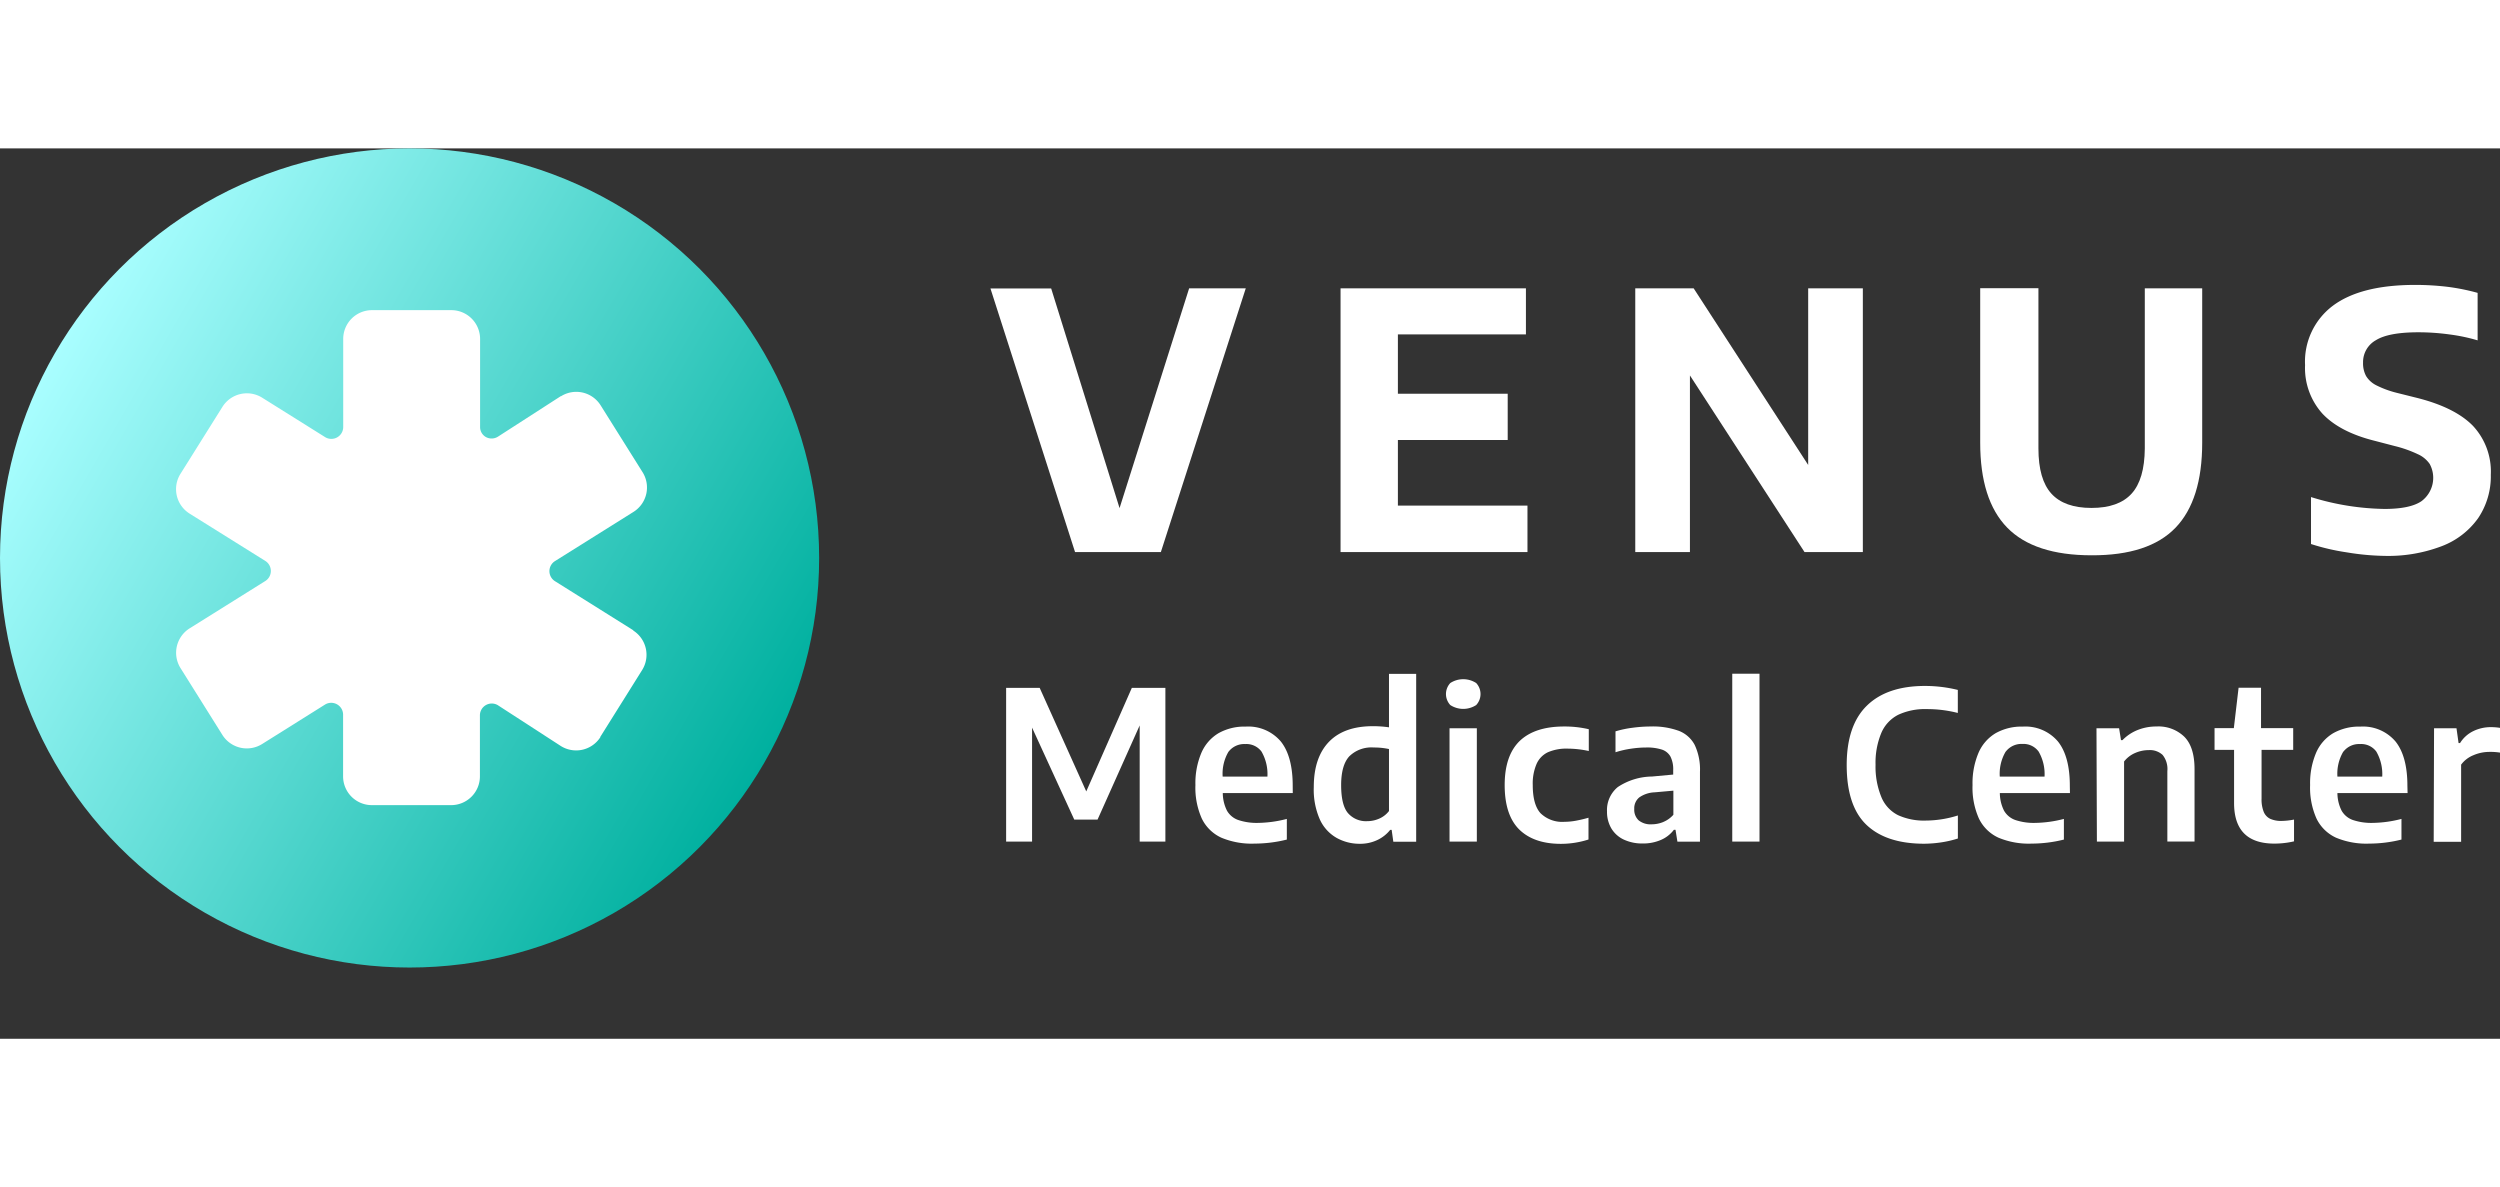
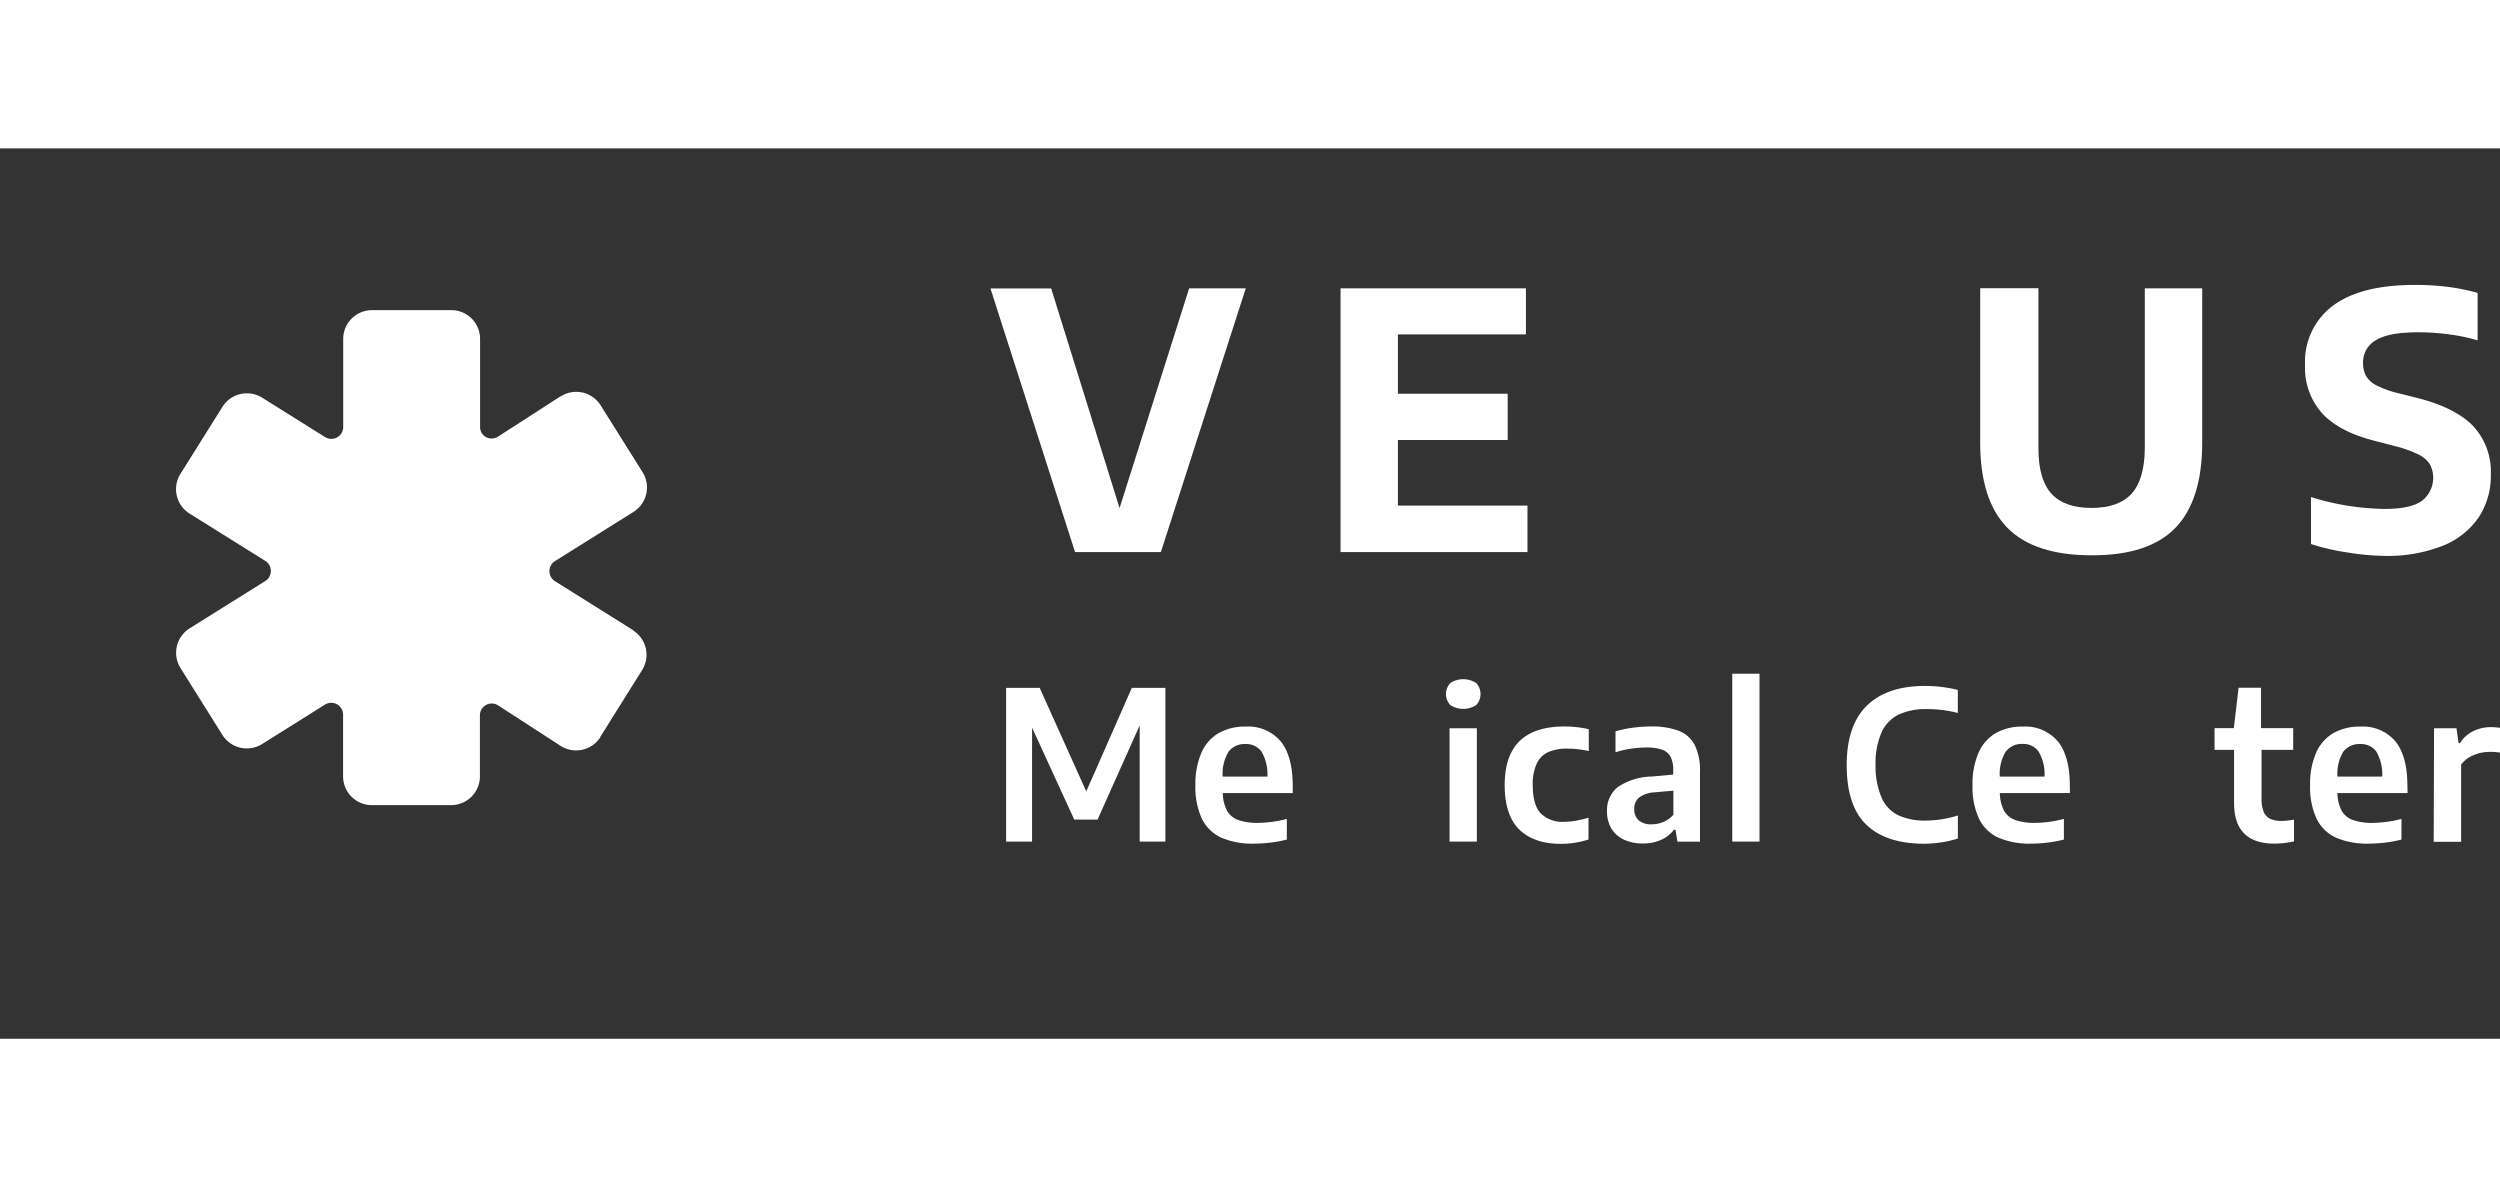
<svg xmlns="http://www.w3.org/2000/svg" id="venus-logo" width="421.17" height="200" viewBox="0 0 421.17 150">
  <rect x="0" y="0" width="421.17" height="150" fill="#333333" stroke="none" />
  <defs>
    <linearGradient id="gradient" x1="9.24" y1="196.17" x2="128.76" y2="127.16" gradientTransform="matrix(1, 0, 0, -1, 0, 230.66)" gradientUnits="userSpaceOnUse">
      <stop offset="0" stop-color="#a9feff" />
      <stop offset="1" stop-color="#00b09f" />
    </linearGradient>
  </defs>
  <title>venus-medic-logo</title>
  <g id="venus">
    <path id="v" d="M200.33,44.25h9.54l-14.3,44.42H181.11l-14.25-44.4h10.23l11.52,37Z" transform="translate(0 -20.67)" fill="#fff" />
    <path id="e" d="M235.5,80.85h21.83v7.82H225.84V44.25h31.23V52H235.5V62H254v7.8H235.5Z" transform="translate(0 -20.67)" fill="#fff" />
-     <path id="n" d="M304.62,44.25h9.21V88.67H304L284.7,58.92V88.67h-9.21V44.25h9.84L304.62,74Z" transform="translate(0 -20.67)" fill="#fff" />
    <path id="u" d="M338.14,84.55q-4.55-4.67-4.54-14.33v-26h9.81v27q0,5.22,2.19,7.62t6.75,2.4q4.56,0,6.75-2.4t2.23-7.62V44.25H371v26q0,9.66-4.5,14.33t-14.13,4.64Q342.69,89.22,338.14,84.55Z" transform="translate(0 -20.67)" fill="#fff" />
    <path id="s" d="M395.33,88.72a36.82,36.82,0,0,1-6-1.4V79.41a43.58,43.58,0,0,0,12.39,2q4.29,0,6.21-1.3a4.9,4.9,0,0,0,1.4-6.27,4.79,4.79,0,0,0-2-1.65,20.23,20.23,0,0,0-3.87-1.37l-3.33-.87q-5.94-1.47-8.88-4.6a11.47,11.47,0,0,1-2.92-8.17,11.76,11.76,0,0,1,4.68-10q4.7-3.51,13.85-3.51a44.71,44.71,0,0,1,5.63.34,35.69,35.69,0,0,1,4.91,1v8a29.89,29.89,0,0,0-4.76-1,38.44,38.44,0,0,0-5.23-.36q-5,0-7.14,1.33a4.22,4.22,0,0,0-2.17,3.79,4.5,4.5,0,0,0,.51,2.25,4.21,4.21,0,0,0,1.72,1.56,16.46,16.46,0,0,0,3.41,1.26l3.36.84q6.48,1.62,9.52,4.74a11.26,11.26,0,0,1,3,8.22,12.58,12.58,0,0,1-2.13,7.32,13.32,13.32,0,0,1-6.13,4.72,25.32,25.32,0,0,1-9.58,1.64A42.53,42.53,0,0,1,395.33,88.72Z" transform="translate(0 -20.67)" fill="#fff" />
  </g>
  <g id="medical-center">
    <path id="m" d="M190.68,111.55h5.65v25.9H192V117.88l-7.1,15.87h-3.92l-7.11-15.5v19.2h-4.37v-25.9h5.65L183,129Z" transform="translate(0 -20.67)" fill="#ffffff80" />
    <path id="e" d="M217.79,129.28H206a6.7,6.7,0,0,0,.7,2.95,3.52,3.52,0,0,0,1.89,1.58,9.76,9.76,0,0,0,3.41.49,20.23,20.23,0,0,0,4.79-.67v3.48a22.49,22.49,0,0,1-5.43.68,13.21,13.21,0,0,1-5.61-1,6.81,6.81,0,0,1-3.28-3.21,12.73,12.73,0,0,1-1.08-5.66,13.09,13.09,0,0,1,1-5.41,7.12,7.12,0,0,1,2.89-3.32,8.86,8.86,0,0,1,4.57-1.11,7.18,7.18,0,0,1,5.93,2.51q2,2.51,2,7.46Zm-10.81-7a7.3,7.3,0,0,0-1,4.22h7.54a7.59,7.59,0,0,0-1-4.22,3.17,3.17,0,0,0-2.74-1.26,3.33,3.33,0,0,0-2.81,1.29Z" transform="translate(0 -20.67)" fill="#ffffff80" />
-     <path id="d" d="M225.13,136.8a6.81,6.81,0,0,1-2.8-3.13,12.44,12.44,0,0,1-1-5.4q0-5,2.58-7.65t7.53-2.61a18.69,18.69,0,0,1,2.56.19v-9h4.58v28.28h-3.85l-.28-2h-.25a6.06,6.06,0,0,1-2.17,1.71,6.75,6.75,0,0,1-3,.63A7.91,7.91,0,0,1,225.13,136.8Zm7.25-3.23A4.11,4.11,0,0,0,234,132.3V121.86a11.71,11.71,0,0,0-2.56-.26,5.31,5.31,0,0,0-4.14,1.5q-1.36,1.5-1.36,4.84t1.14,4.7a4,4,0,0,0,3.24,1.37A5,5,0,0,0,232.38,133.57Z" transform="translate(0 -20.67)" fill="#ffffff80" />
    <path id="i" d="M244.33,114.45a2.72,2.72,0,0,1,0-3.71,4,4,0,0,1,4.36,0,2.72,2.72,0,0,1,0,3.71A4,4,0,0,1,244.33,114.45Zm-.13,23V118.36h4.6v19.09Z" transform="translate(0 -20.67)" fill="#ffffff80" />
    <path id="c" d="M255.89,135.36q-2.4-2.44-2.4-7.43t2.55-7.45q2.55-2.42,7.47-2.42a18,18,0,0,1,4.15.46v3.67a17.25,17.25,0,0,0-3.55-.4,7.85,7.85,0,0,0-3.34.61,3.94,3.94,0,0,0-1.92,2,8.34,8.34,0,0,0-.63,3.53q0,3.31,1.32,4.75a5.23,5.23,0,0,0,4,1.44,11,11,0,0,0,1.86-.17,21.8,21.8,0,0,0,2.21-.52v3.67a15.16,15.16,0,0,1-4.76.73Q258.33,137.8,255.89,135.36Z" transform="translate(0 -20.67)" fill="#ffffff80" />
    <path id="a" d="M282.82,118.79a5.1,5.1,0,0,1,2.69,2.39,9.71,9.71,0,0,1,.88,4.52v11.76h-3.8l-.32-2H282a5.4,5.4,0,0,1-2.21,1.72,7.49,7.49,0,0,1-3,.59,7.33,7.33,0,0,1-3.24-.66,4.82,4.82,0,0,1-2.09-1.88,5.47,5.47,0,0,1-.73-2.86,5,5,0,0,1,1.82-4.11,10.63,10.63,0,0,1,5.76-1.77l3.57-.33v-.75a4.73,4.73,0,0,0-.46-2.28,2.57,2.57,0,0,0-1.45-1.18,8.15,8.15,0,0,0-2.65-.35,17.4,17.4,0,0,0-2.54.2,16.52,16.52,0,0,0-2.62.6v-3.52a17.35,17.35,0,0,1,2.9-.61,23.27,23.27,0,0,1,3-.21A12.8,12.8,0,0,1,282.82,118.79Zm-2.62,15.36a4.59,4.59,0,0,0,1.71-1.22v-4.06l-3.13.28a4.86,4.86,0,0,0-2.63.87,2.37,2.37,0,0,0-.83,1.93,2.45,2.45,0,0,0,.74,1.92,3.17,3.17,0,0,0,2.18.67,5.22,5.22,0,0,0,2-.4Z" transform="translate(0 -20.67)" fill="#ffffff80" />
    <path id="l" d="M291.83,137.45V109.17h4.59v28.28Z" transform="translate(0 -20.67)" fill="#ffffff80" />
    <path id="c" d="M314.42,134.61q-3.31-3.18-3.31-10.05,0-6.68,3.39-10t9.77-3.33a23.14,23.14,0,0,1,5.56.67v3.88a20.94,20.94,0,0,0-5.23-.65,10.7,10.7,0,0,0-4.79.95,6.1,6.1,0,0,0-2.84,3,13,13,0,0,0-1,5.42,13.42,13.42,0,0,0,1,5.5,5.91,5.91,0,0,0,2.79,3,10.52,10.52,0,0,0,4.66.91,18.34,18.34,0,0,0,5.42-.86v3.88a17.66,17.66,0,0,1-2.79.65,20.21,20.21,0,0,1-3,.23Q317.73,137.78,314.42,134.61Z" transform="translate(0 -20.67)" fill="#ffffff80" />
    <path id="e" d="M348.72,129.28H336.91a6.69,6.69,0,0,0,.7,2.95,3.53,3.53,0,0,0,1.89,1.58,9.76,9.76,0,0,0,3.41.49,20.23,20.23,0,0,0,4.79-.67v3.48a22.48,22.48,0,0,1-5.42.68,13.21,13.21,0,0,1-5.61-1,6.8,6.8,0,0,1-3.28-3.21,12.73,12.73,0,0,1-1.08-5.66,13.09,13.09,0,0,1,1-5.41,7.12,7.12,0,0,1,2.89-3.32,8.86,8.86,0,0,1,4.57-1.11,7.18,7.18,0,0,1,5.93,2.51q2,2.51,2,7.46Zm-10.82-7a7.31,7.31,0,0,0-1,4.22h7.54a7.59,7.59,0,0,0-1-4.22A3.17,3.17,0,0,0,340.7,121a3.33,3.33,0,0,0-2.79,1.29Z" transform="translate(0 -20.67)" fill="#ffffff80" />
-     <path id="n" d="M353.19,118.36H357l.32,2h.25a7.33,7.33,0,0,1,2.56-1.71,8.39,8.39,0,0,1,3.16-.59A6.26,6.26,0,0,1,368,119.8q1.72,1.74,1.71,5.5v12.14h-4.58V125.57a3.78,3.78,0,0,0-.8-2.72,3.16,3.16,0,0,0-2.34-.81,5.72,5.72,0,0,0-2.28.48,4.69,4.69,0,0,0-1.87,1.44v13.49h-4.58Z" transform="translate(0 -20.67)" fill="#ffffff80" />
    <path id="t" d="M386.47,133.74v3.67a14.62,14.62,0,0,1-3.31.38q-6.79,0-6.79-6.84V122h-3.29v-3.66h3.25l.8-6.81h3.78v6.81h5.42V122H381v8.21a5.66,5.66,0,0,0,.36,2.22,2.26,2.26,0,0,0,1.09,1.18,4.46,4.46,0,0,0,1.94.36A11.69,11.69,0,0,0,386.47,133.74Z" transform="translate(0 -20.67)" fill="#ffffff80" />
    <path id="e" d="M405.6,129.28H393.78a6.69,6.69,0,0,0,.7,2.95,3.53,3.53,0,0,0,1.89,1.58,9.76,9.76,0,0,0,3.41.49,20.23,20.23,0,0,0,4.79-.67v3.48a22.48,22.48,0,0,1-5.42.68,13.21,13.21,0,0,1-5.61-1,6.8,6.8,0,0,1-3.28-3.21,12.73,12.73,0,0,1-1.08-5.66,13.09,13.09,0,0,1,1-5.41,7.12,7.12,0,0,1,2.89-3.32,8.86,8.86,0,0,1,4.57-1.11,7.18,7.18,0,0,1,5.93,2.51q2,2.51,2,7.46Zm-10.82-7a7.31,7.31,0,0,0-1,4.22h7.55a7.59,7.59,0,0,0-1-4.22,3.17,3.17,0,0,0-2.74-1.26,3.33,3.33,0,0,0-2.81,1.29Z" transform="translate(0 -20.67)" fill="#ffffff80" />
    <path id="r" d="M410.06,118.36h3.78l.35,2.49h.25a5.4,5.4,0,0,1,2.21-2,6.69,6.69,0,0,1,3-.68,9.65,9.65,0,0,1,1.52.12v4.17a10.44,10.44,0,0,0-1.79-.12,6.83,6.83,0,0,0-2.69.56,4.82,4.82,0,0,0-2.07,1.59v13H410Z" transform="translate(0 -20.67)" fill="#ffffff80" />
  </g>
-   <circle id="back-elipse" cx="69" cy="69" r="69" fill="url(#gradient)" />
  <path id="medic-logo" d="M106.72,101.87,93.46,93.56a2,2,0,0,1,0-3.34l13.26-8.31a4.85,4.85,0,0,0,1.54-6.68h0l-7.07-11.27a4.84,4.84,0,0,0-6.67-1.54l-.06,0L83.88,69.24a2,2,0,0,1-2,.07,1.93,1.93,0,0,1-1-1.72V52.77A4.85,4.85,0,0,0,76,47.92H62.66a4.85,4.85,0,0,0-4.84,4.85v14.9a2,2,0,0,1-3,1.67L44.17,62.67a4.86,4.86,0,0,0-6.69,1.53L30.4,75.5a4.86,4.86,0,0,0,1.53,6.69l12.8,8a2,2,0,0,1,0,3.34l-12.79,8a4.86,4.86,0,0,0-1.53,6.69l7.08,11.3A4.86,4.86,0,0,0,44.18,121l10.62-6.66a2,2,0,0,1,3,1.67v10.46a4.85,4.85,0,0,0,4.84,4.84H76a4.85,4.85,0,0,0,4.85-4.84V116.11a2,2,0,0,1,3-1.65l10.57,6.85a4.85,4.85,0,0,0,6.71-1.43l0-.07,7.05-11.26a4.85,4.85,0,0,0-1.54-6.68Z" transform="translate(0 -20.67)" fill="#fff" />
</svg>